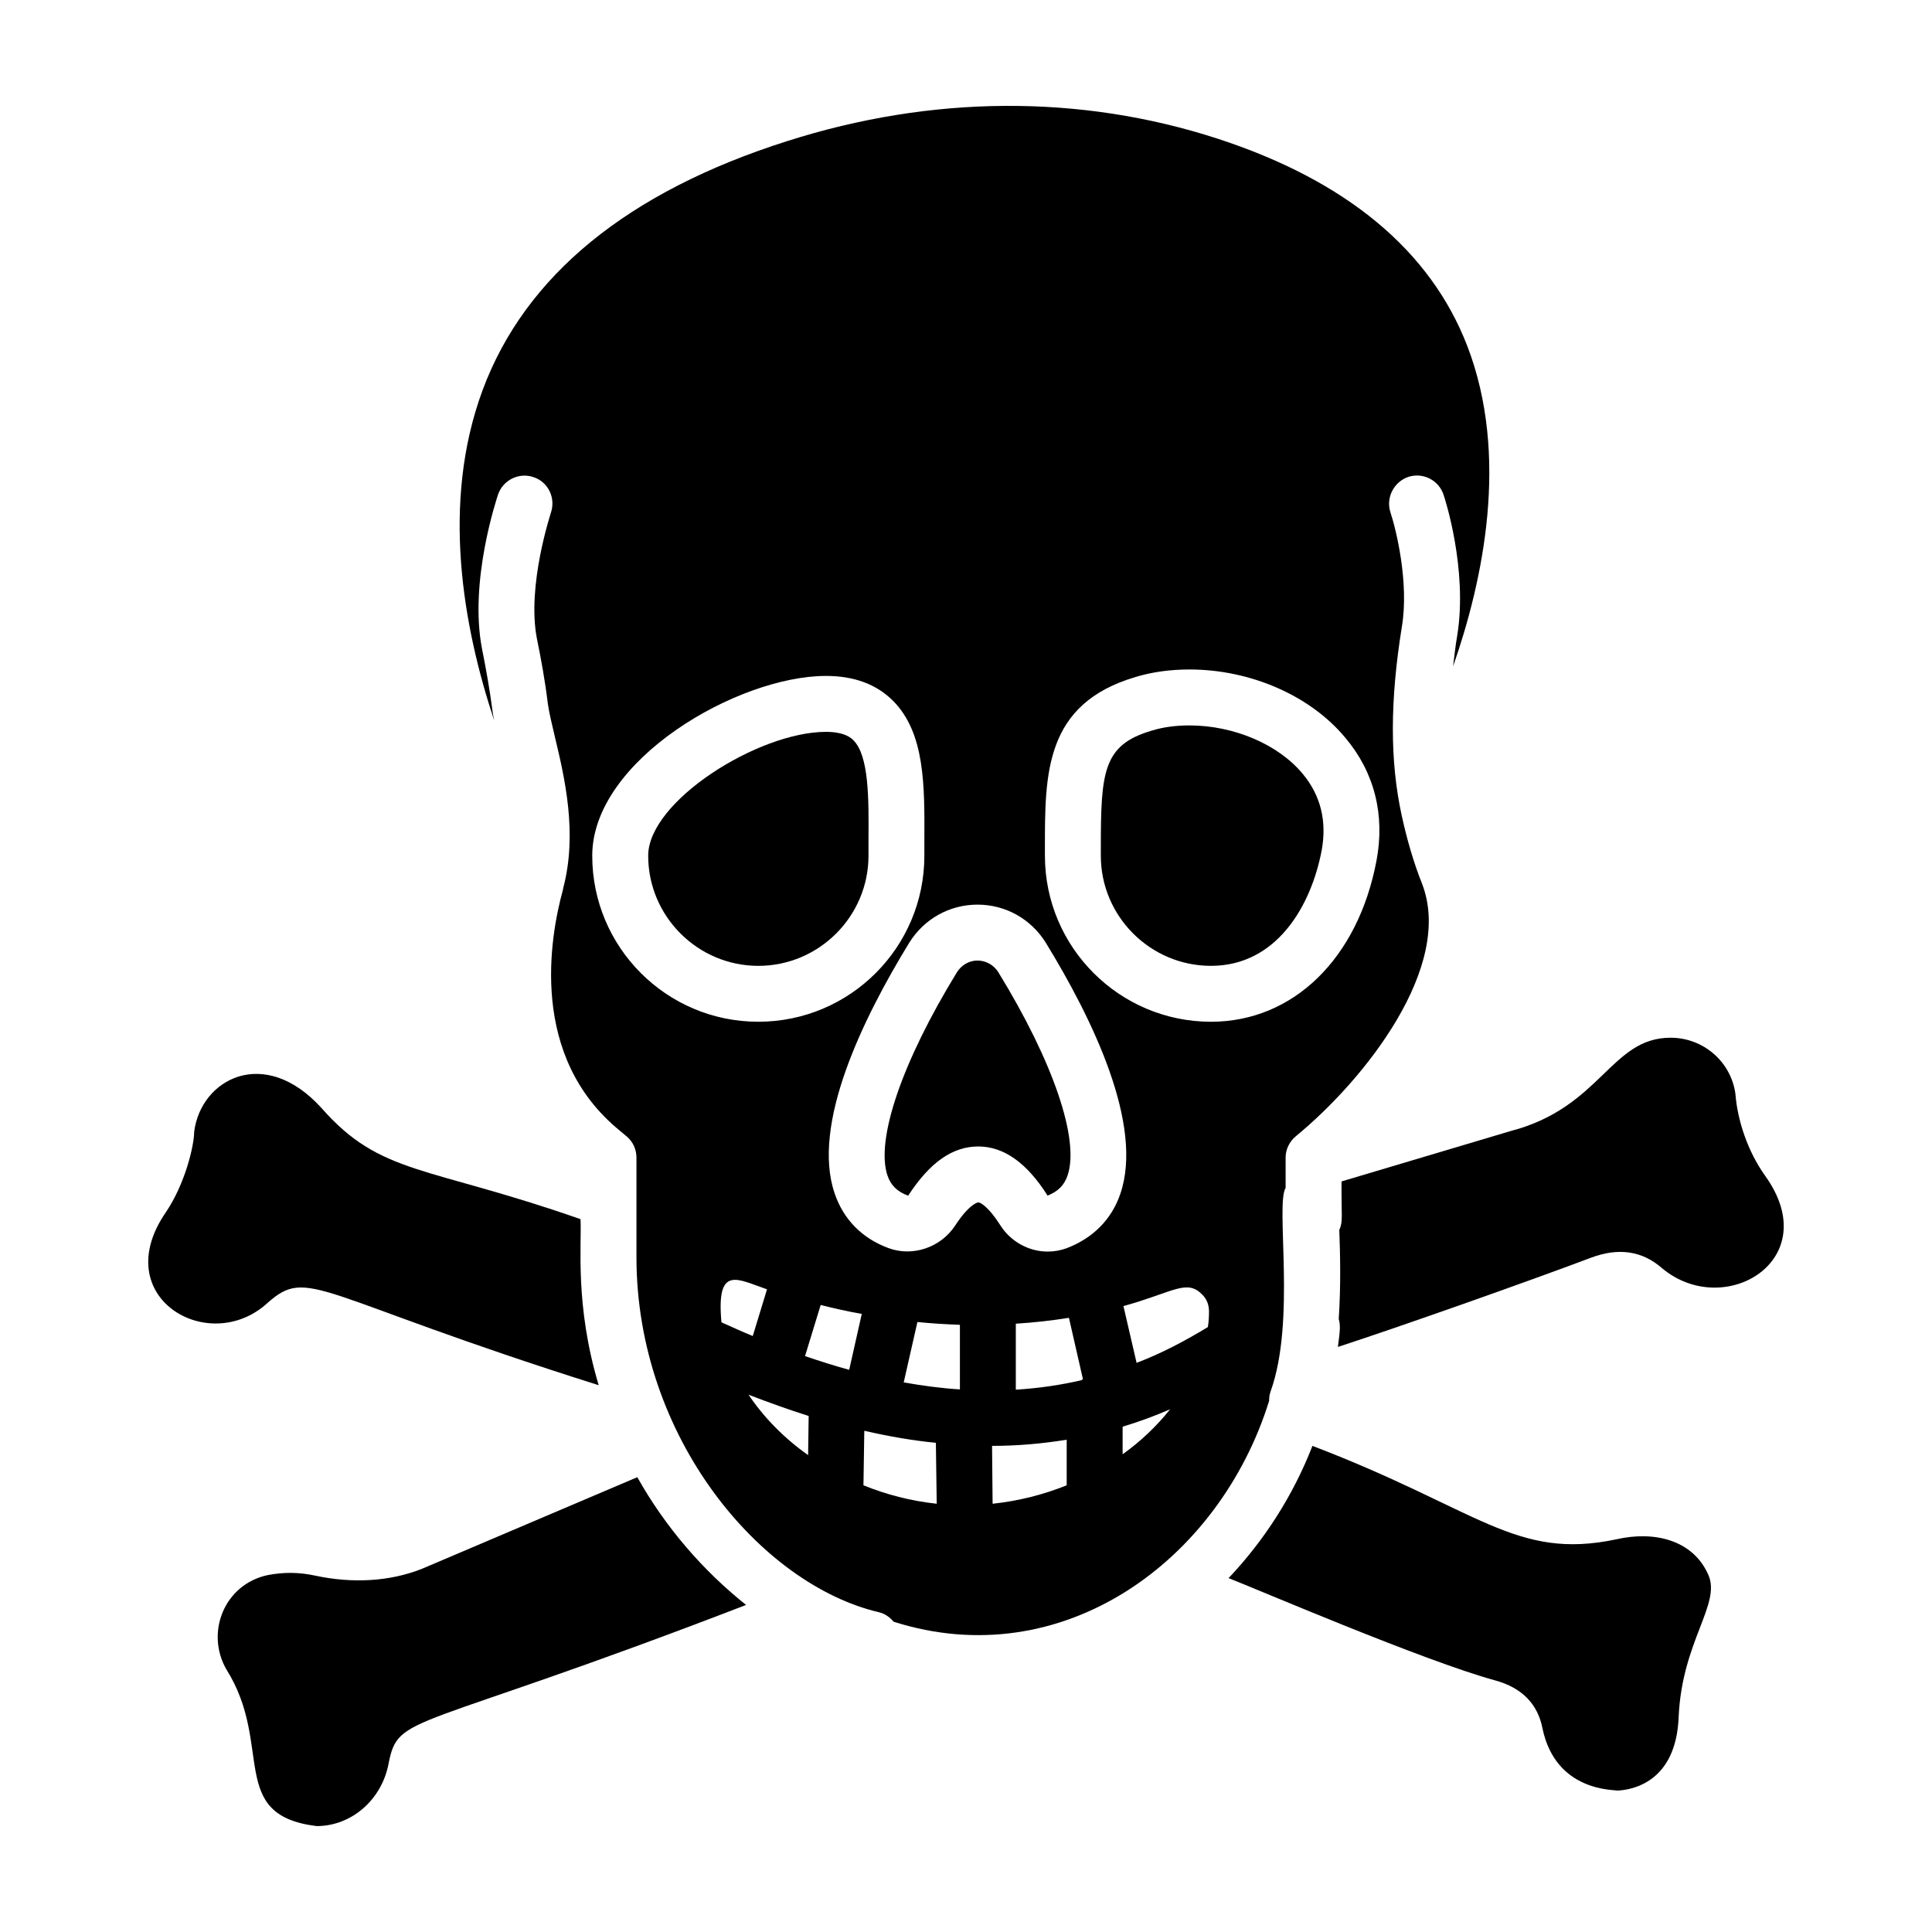
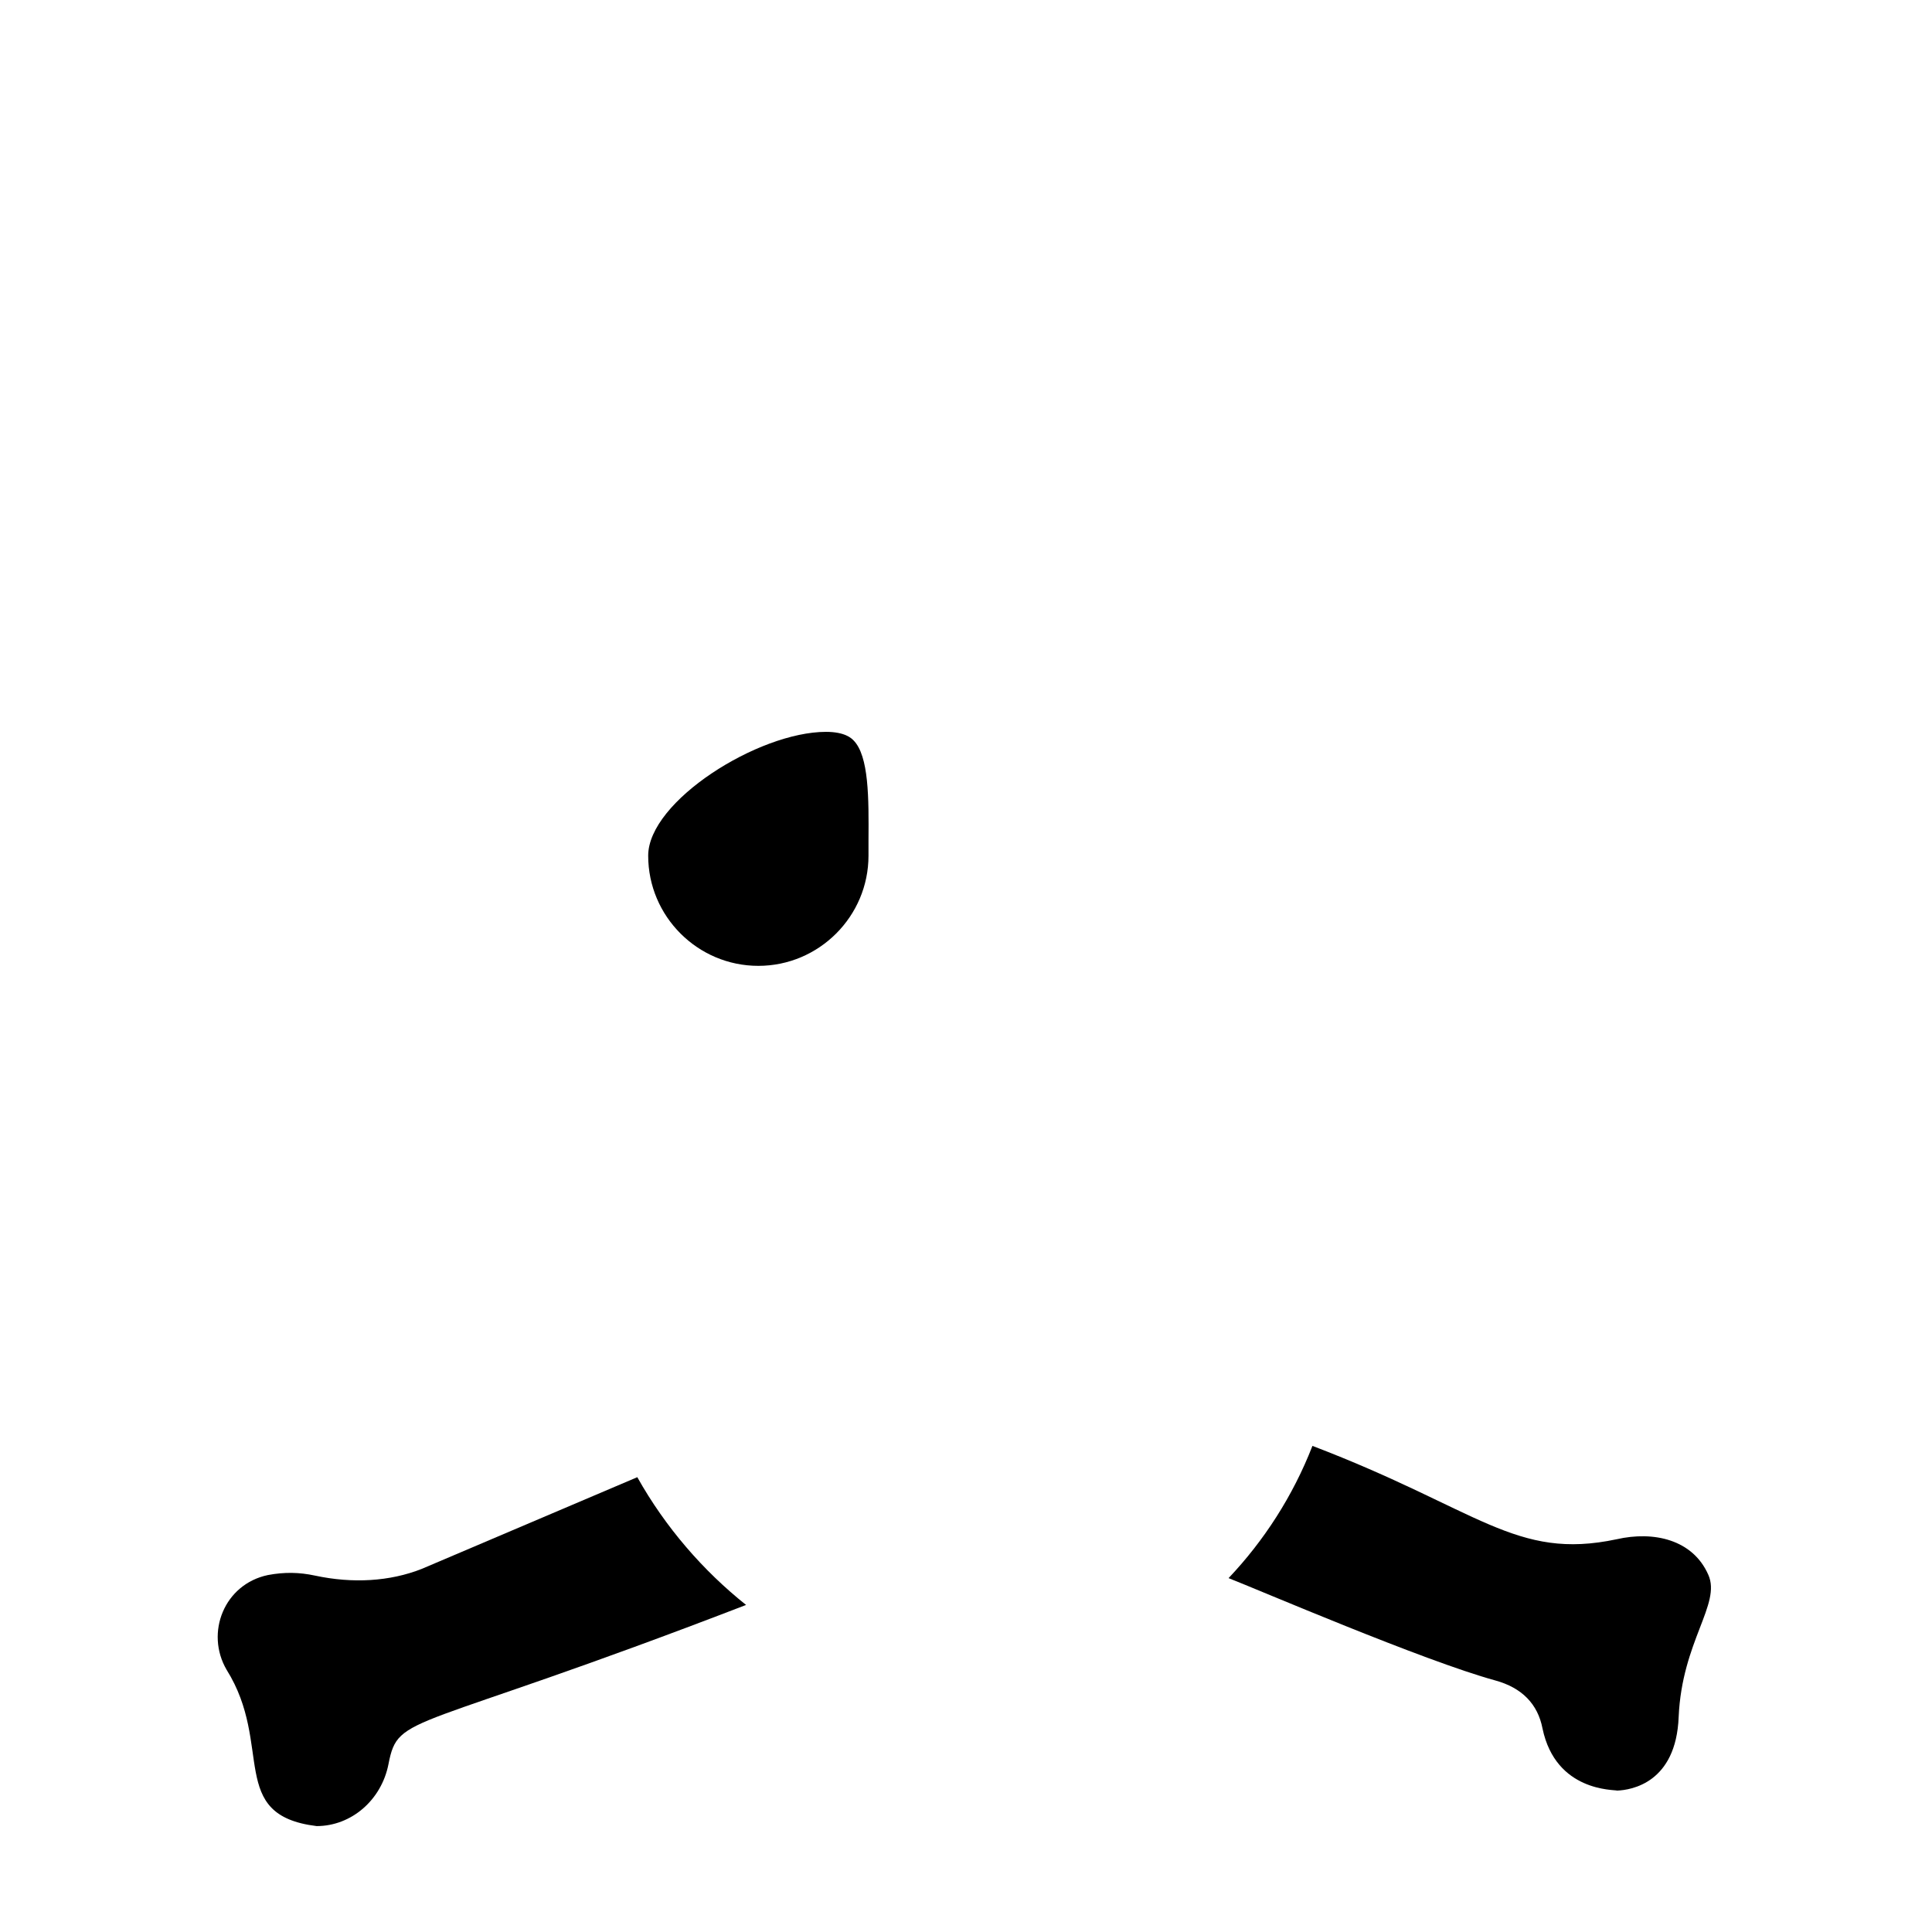
<svg xmlns="http://www.w3.org/2000/svg" fill="#000000" width="800px" height="800px" version="1.1" viewBox="144 144 512 512">
  <g>
    <path d="m312.89 535.47-57.121 24.301c-8.445 3.336-18.301 3.926-28.301 1.777-4.148-0.891-8.074-0.965-12.445-0.148-11.625 2.422-16.688 15.328-10.965 25.117 12.535 20.027 0.086 38.5 23.855 41.414 9.188 0 17.188-6.891 19.043-16.449 2.664-13.645 5.297-7.676 94.762-42.156-11.344-9.035-21.344-20.52-28.828-33.855z" />
-     <path d="m214.79 489.39c11.047-9.895 12.43-2.117 87.871 21.707-6.363-21.211-4.473-37.207-4.816-44.008-40.801-14.285-52.945-11.551-68.68-29.488-15.152-16.668-31.973-7.641-33.711 6.371 0 3.523-2.344 13.656-7.484 21.266-15.547 22.516 11.273 38.242 26.82 24.152z" />
-     <path d="m611.84 455.68c-4.754-6.606-7.406-14.93-7.926-21.707-1.113-8.52-8.445-14.965-17.188-14.965-15.961 0-18.312 18.473-42.453 24.746l-44.75 13.336c-0.074 9.336 0.445 10.52-0.594 12.891 0.223 6 0.445 14.672-0.148 23.559 0.445 1.637 0.402 2.832-0.223 7.41 15.559-5.039 50.973-17.559 67.051-23.633 7.262-2.742 13.559-1.852 18.82 2.742 16.445 13.84 43.355-2.082 27.41-24.379z" />
    <path d="m572.42 551.92c-26.84 5.684-36.402-7.871-80.609-24.746-5.188 13.336-12.891 25.191-22.227 35.043 7.703 2.996 51.711 21.926 70.68 27.117 7.039 1.926 11.262 6.223 12.52 12.742 3.523 16.832 19.043 16.16 19.781 16.449 3.703-0.148 15.633-2 16.301-19.559 0.879-20.008 11.328-29.883 7.852-37.637-4.117-9.348-14.473-11.652-24.297-9.41z" />
-     <path d="m464.92 399.96c17.336 0 26.523-15.781 29.34-30.598 1.406-7.707-0.223-14.523-5.039-20.301-6.445-7.781-18.227-12.816-30.008-12.816-3.629 0-7.039 0.445-10.074 1.406-12.816 3.777-13.41 10.891-13.41 31.043v2.074c0 16.074 13.117 29.191 29.191 29.191z" />
-     <path d="m480.7 512.8c6.816-18.82 1.258-49.344 4-54.012v-8c0-2.223 1.039-4.297 2.742-5.703 18.152-14.891 41.934-44.898 33.414-66.902-2.223-5.559-4-11.707-5.41-18.152-3.113-14.375-3.113-30.305 0.074-50.012 1.926-11.633-1.555-25.785-3.039-30.23-1.258-3.926 0.891-8.074 4.742-9.41 3.926-1.258 8.074 0.891 9.336 4.742 0.297 0.816 6.445 19.707 3.629 37.266-0.52 2.891-0.742 5.484-1.113 8.223 8-22.895 14.965-55.789 3.777-84.906-9.781-25.34-32.082-43.859-66.234-54.973-36.305-11.781-75.719-11.559-114.02 0.668-42.23 13.41-69.422 35.637-80.684 65.941-11.113 29.934-5.188 62.754 3.039 87.574-0.148-0.891-0.371-1.777-0.445-2.594-0.742-5.703-1.777-11.41-2.742-16.227-3.555-18.004 3.926-40.082 4.223-41.047 1.332-3.852 5.559-5.926 9.41-4.594 3.852 1.262 5.926 5.484 4.594 9.41 0 0.148-6.445 19.336-3.703 33.414 1.039 5.039 2.148 11.039 2.891 17.188 0.297 2.223 1.035 5.262 1.852 8.742 2.594 10.816 6.074 25.562 2.223 40.156 0 0.148-0.074 0.297-0.074 0.371v0.074c-3.484 12.668-9.039 44.23 15.113 63.863l1.852 1.555c1.629 1.406 2.519 3.406 2.519 5.559v26.375c0 47.789 32.969 86.758 64.234 94.094 1.629 0.371 2.891 1.332 3.926 2.519 44.676 14.227 86.312-16.078 99.504-58.531 0.004-0.812 0.078-1.625 0.375-2.441zm-59.789-144.11c0-19.633-0.074-38.156 24.004-45.27 4.371-1.332 9.188-2 14.301-2 16.227 0 32.156 6.965 41.418 18.227 7.633 9.113 10.445 20.375 8.148 32.453-4.891 25.93-22.078 42.676-43.859 42.676-24.227 0-44.008-19.707-44.008-44.008zm-62.754 160.93c-6.519-4.594-11.855-10.152-15.781-16.004 5.41 2.074 10.742 4 15.93 5.633zm-10.891-43.938-3.777 12.375c-2.742-1.113-5.484-2.371-8.297-3.629-1.41-15.34 4.219-11.414 12.074-8.746zm10.074 17.707 4.148-13.559c3.484 0.891 7.113 1.703 10.891 2.371l-3.336 14.816c-3.848-1.035-7.699-2.293-11.703-3.629zm15.484 34.23 0.223-14.449c6.445 1.48 12.816 2.594 18.969 3.188l0.223 16.152c-6.891-0.742-13.41-2.445-19.414-4.891zm25.562-25.414c-4.891-0.297-9.855-0.965-14.891-1.852l3.629-16.004c3.629 0.371 7.41 0.594 11.262 0.742zm14.816 0.074v-17.484c4.742-0.297 9.41-0.816 14.078-1.555l3.703 16.227c-0.148 0.074-0.223 0.223-0.371 0.297-5.703 1.332-11.48 2.148-17.41 2.516zm13.484 13.262v12.078c-6.074 2.445-12.668 4.148-19.633 4.891l-0.148-15.336c6.742 0 13.336-0.594 19.781-1.633zm14.82 3.856v-7.262h0.074v-0.074c4.223-1.258 8.445-2.816 12.52-4.594-3.481 4.371-7.703 8.445-12.594 11.93zm3.703-24.227-3.484-15.039c13.336-3.703 16.746-7.262 20.895-3.039 0.816 0.816 1.777 2.223 1.777 4.445 0 1.406-0.074 2.742-0.297 4.148-6.223 3.777-12.445 7.039-18.891 9.484zm-24.078-111.36c12.445 20.301 26.004 48.305 19.781 66.531-2.297 6.816-7.262 11.781-14.227 14.449-1.629 0.594-3.336 0.891-5.039 0.891-5.039 0-9.855-2.668-12.594-7.039-3.113-4.891-5.262-6-5.777-6 0 0-2.223 0.148-6.148 6.148-3.852 5.852-11.336 8.371-17.781 5.926-6.965-2.594-11.855-7.633-14.152-14.449-6.223-18.152 7.336-46.156 19.781-66.457 3.926-6.297 10.668-10.074 18.078-10.074 7.41 0 14.152 3.777 18.078 10.074zm-120.18-23.039c0-25.34 38.602-47.641 61.938-47.641 7.484 0 13.41 2.223 17.781 6.594 8.445 8.52 8.371 22.301 8.297 36.969v4.074c0 24.301-19.707 44.008-44.008 44.008-24.297 0.004-44.008-19.703-44.008-44.004z" />
    <path d="m374.16 370.77v-4.148c0.074-10.965 0.148-22.301-4-26.449-0.52-0.52-2.223-2.223-7.262-2.223-17.93 0-47.121 18.375-47.121 32.82 0 16.078 13.113 29.191 29.191 29.191s29.191-13.117 29.191-29.191z" />
-     <path d="m426.91 455.53c-0.891 2.594-2.519 4.223-5.336 5.336v-0.074c-5.41-8.594-11.559-12.965-18.301-12.965-6.816 0-12.816 4.148-18.598 13.039-2.891-1.039-4.594-2.742-5.484-5.336-3.188-9.484 3.852-30.156 18.449-53.938 1.188-1.852 3.188-3.039 5.41-3.039 2.223 0 4.297 1.184 5.484 3.039 14.598 23.781 21.637 44.453 18.375 53.938z" />
  </g>
</svg>